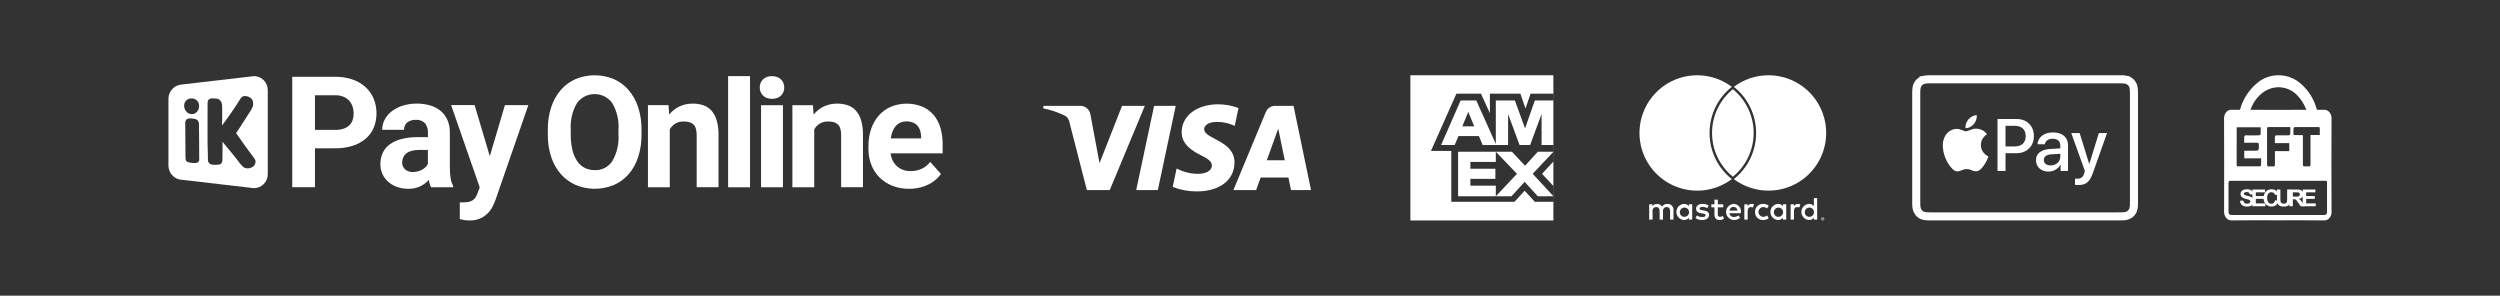
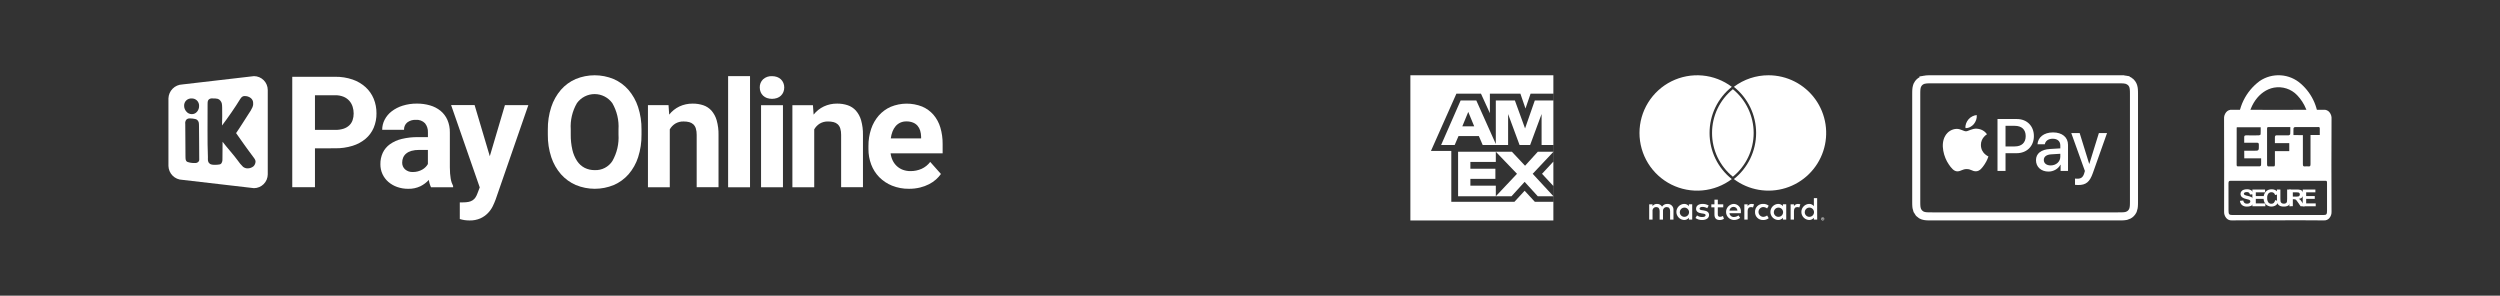
<svg xmlns="http://www.w3.org/2000/svg" width="465" height="55" viewBox="0 0 465 55" fill="none">
  <rect x="0" y="0" width="465" height="55" fill="#333333" stroke="none" />
  <g clip-path="url(#clip0_3487_622)">
    <path d="M47.237 14.161L33.897 15.709C33.225 15.735 32.587 16.015 32.111 16.493C31.636 16.971 31.357 17.611 31.33 18.287V30.871C31.35 31.549 31.626 32.193 32.103 32.672C32.581 33.152 33.222 33.429 33.897 33.449L47.237 34.997C47.917 34.995 48.568 34.722 49.049 34.239C49.53 33.756 49.801 33.102 49.803 32.419V16.739C49.801 16.056 49.53 15.401 49.049 14.918C48.568 14.435 47.917 14.163 47.237 14.161ZM34.639 18.683C34.772 18.556 34.93 18.457 35.103 18.393C35.275 18.329 35.459 18.301 35.643 18.31C35.827 18.304 36.011 18.335 36.183 18.402C36.355 18.47 36.511 18.571 36.643 18.701C36.773 18.832 36.874 18.99 36.941 19.163C37.008 19.335 37.039 19.52 37.032 19.705C37.04 20.095 36.906 20.474 36.655 20.77C36.536 20.919 36.386 21.037 36.214 21.117C36.042 21.197 35.855 21.235 35.666 21.23C35.47 21.229 35.277 21.184 35.101 21.098C34.925 21.012 34.77 20.888 34.648 20.733C34.392 20.444 34.25 20.071 34.249 19.684C34.24 19.499 34.269 19.314 34.337 19.141C34.404 18.969 34.507 18.813 34.639 18.683ZM36.873 30.116C36.791 30.192 36.693 30.249 36.587 30.283C36.48 30.317 36.368 30.326 36.258 30.312C35.753 30.347 35.247 30.268 34.777 30.081C34.516 29.855 34.508 29.653 34.498 29.065C34.463 27.255 34.498 24.894 34.459 23.065C34.433 22.925 34.437 22.782 34.471 22.644C34.504 22.506 34.567 22.377 34.654 22.266C34.73 22.187 34.82 22.125 34.921 22.084C35.021 22.043 35.129 22.024 35.238 22.027C35.238 22.027 36.429 22.002 36.723 22.346C37.017 22.69 36.999 22.856 37.013 23.442C37.055 25.252 37.026 27.582 37.057 29.391C37.071 29.839 37.065 29.899 36.88 30.116H36.873ZM47.139 30.939C46.849 31.17 46.493 31.302 46.123 31.318C45.796 31.335 45.474 31.234 45.213 31.035C44.836 30.67 44.499 30.266 44.205 29.831C43.491 28.842 42.212 27.439 41.397 26.368C41.414 27.363 41.362 28.713 41.373 29.632C41.392 29.92 41.307 30.206 41.134 30.437C40.986 30.611 40.634 30.611 40.48 30.632C40.379 30.632 39.256 30.775 38.949 30.386C38.6 30.072 38.672 29.692 38.672 29.237C38.544 26.229 38.63 22.397 38.612 19.342C38.612 18.816 38.672 18.693 38.842 18.5C39.01 18.361 39.224 18.291 39.441 18.304C40.439 18.304 40.683 18.363 40.978 18.713C41.274 19.062 41.303 19.326 41.321 20.006C41.342 20.87 41.337 22.367 41.298 23.345C42.465 21.797 43.734 19.971 44.701 18.384C45.01 17.876 45.351 17.868 45.448 17.87C45.884 17.84 46.315 17.975 46.657 18.247C46.787 18.353 46.894 18.485 46.967 18.636C47.041 18.787 47.081 18.953 47.085 19.121C47.119 19.391 47.081 19.665 46.974 19.915C46.771 20.361 46.524 20.787 46.236 21.185C45.608 22.139 44.652 23.706 43.913 24.758C44.345 25.377 45.081 26.407 45.431 26.907C45.781 27.408 45.707 27.285 46.015 27.718C46.322 28.152 46.853 28.866 47.182 29.298C47.292 29.432 47.385 29.579 47.458 29.735C47.511 29.851 47.536 29.978 47.53 30.105C47.505 30.419 47.369 30.714 47.147 30.937L47.139 30.939Z" fill="white" />
    <path d="M58.583 27.591V34.823H54.36V14.282H62.338C63.439 14.265 64.535 14.437 65.578 14.79C66.471 15.095 67.293 15.578 67.995 16.209C68.649 16.806 69.165 17.54 69.505 18.359C69.857 19.221 70.034 20.144 70.025 21.075C70.039 22 69.862 22.918 69.505 23.771C69.166 24.561 68.649 25.261 67.995 25.817C67.284 26.409 66.462 26.852 65.578 27.122C64.528 27.443 63.435 27.598 62.338 27.582L58.583 27.591ZM58.583 24.161H62.35C62.877 24.173 63.404 24.097 63.907 23.937C64.304 23.809 64.669 23.595 64.975 23.309C65.252 23.04 65.461 22.708 65.586 22.342C65.719 21.947 65.785 21.532 65.781 21.114C65.782 20.681 65.717 20.251 65.586 19.838C65.46 19.437 65.251 19.067 64.975 18.752C64.679 18.423 64.314 18.165 63.907 17.997C63.412 17.798 62.882 17.703 62.35 17.716H58.583V24.161Z" fill="white" />
    <path d="M80.169 34.831C79.963 34.4 79.825 33.938 79.763 33.463C79.32 33.948 78.793 34.345 78.206 34.636C77.493 34.976 76.71 35.141 75.921 35.117C75.225 35.123 74.534 35.009 73.876 34.779C73.274 34.57 72.716 34.249 72.232 33.833C71.772 33.433 71.4 32.94 71.142 32.387C70.878 31.809 70.745 31.179 70.753 30.544C70.739 29.808 70.891 29.079 71.197 28.411C71.5 27.781 71.956 27.237 72.524 26.83C73.188 26.364 73.934 26.029 74.723 25.843C75.724 25.603 76.751 25.49 77.78 25.505H79.594V24.628C79.625 24.013 79.432 23.409 79.051 22.927C78.83 22.701 78.563 22.526 78.267 22.417C77.972 22.307 77.656 22.264 77.342 22.292C76.764 22.259 76.193 22.434 75.733 22.787C75.539 22.953 75.386 23.161 75.285 23.396C75.183 23.631 75.137 23.886 75.149 24.141H71.088C71.087 23.487 71.244 22.843 71.545 22.263C71.861 21.657 72.304 21.127 72.845 20.711C73.457 20.243 74.147 19.887 74.882 19.66C75.746 19.39 76.647 19.258 77.552 19.269C78.38 19.261 79.204 19.375 79.998 19.607C80.707 19.809 81.369 20.152 81.944 20.615C82.492 21.068 82.927 21.643 83.215 22.294C83.532 23.034 83.689 23.834 83.672 24.639V31.105C83.672 31.538 83.686 31.929 83.715 32.277C83.743 32.625 83.781 32.936 83.828 33.209C83.869 33.463 83.93 33.714 84.011 33.958C84.083 34.174 84.172 34.383 84.277 34.585V34.826L80.169 34.831ZM76.811 31.994C77.425 31.998 78.029 31.84 78.562 31.534C78.786 31.405 78.992 31.246 79.173 31.061C79.335 30.897 79.475 30.712 79.588 30.51V27.887H77.916C77.446 27.879 76.978 27.939 76.525 28.063C76.17 28.16 75.839 28.328 75.552 28.558C75.307 28.758 75.114 29.015 74.989 29.306C74.865 29.603 74.803 29.923 74.806 30.244C74.8 30.48 74.844 30.715 74.936 30.932C75.028 31.149 75.166 31.343 75.34 31.501C75.748 31.851 76.275 32.026 76.811 31.994Z" fill="white" />
    <path d="M91.103 29.058L93.913 19.56H98.27L92.185 37.118C92.026 37.546 91.846 37.965 91.644 38.375C91.414 38.84 91.112 39.266 90.751 39.637C90.352 40.047 89.88 40.379 89.359 40.614C88.717 40.892 88.022 41.026 87.322 41.005C87.134 41.005 86.965 40.998 86.816 40.984C86.666 40.97 86.52 40.953 86.38 40.935C86.241 40.916 86.103 40.89 85.966 40.857C85.83 40.826 85.682 40.783 85.522 40.738V37.64C85.625 37.64 85.73 37.64 85.837 37.64C85.944 37.64 86.046 37.64 86.139 37.64C86.486 37.645 86.832 37.614 87.172 37.548C87.434 37.497 87.685 37.396 87.91 37.251C88.115 37.115 88.291 36.94 88.429 36.735C88.581 36.506 88.703 36.259 88.795 36L89.231 34.857L83.905 19.542H88.276L91.103 29.058Z" fill="white" />
    <path d="M119.321 25.023C119.342 26.457 119.128 27.885 118.689 29.25C118.313 30.415 117.708 31.492 116.91 32.418C116.152 33.28 115.214 33.962 114.162 34.416C111.902 35.347 109.368 35.347 107.108 34.416C106.054 33.96 105.112 33.278 104.347 32.418C103.54 31.494 102.926 30.417 102.541 29.25C102.092 27.887 101.874 26.458 101.895 25.023V24.12C101.875 22.688 102.092 21.262 102.535 19.9C102.917 18.729 103.526 17.645 104.328 16.711C105.085 15.843 106.026 15.156 107.081 14.7C109.341 13.768 111.875 13.768 114.135 14.7C115.19 15.156 116.131 15.843 116.889 16.711C117.69 17.645 118.299 18.729 118.681 19.9C119.125 21.262 119.341 22.688 119.321 24.12V25.023ZM115.04 24.09C115.15 22.375 114.749 20.665 113.888 19.179C113.51 18.659 113.016 18.235 112.444 17.943C111.873 17.651 111.241 17.499 110.599 17.499C109.958 17.499 109.326 17.651 108.754 17.943C108.183 18.235 107.688 18.659 107.311 19.179C106.449 20.665 106.048 22.375 106.159 24.09V25.023C106.146 25.979 106.247 26.934 106.46 27.866C106.626 28.605 106.921 29.308 107.332 29.942C107.684 30.477 108.165 30.915 108.731 31.212C109.32 31.507 109.971 31.654 110.629 31.642C111.274 31.671 111.916 31.529 112.49 31.232C113.065 30.935 113.552 30.492 113.904 29.948C114.755 28.453 115.151 26.741 115.042 25.023L115.04 24.09Z" fill="white" />
    <path d="M124.345 19.56L124.472 21.319C124.98 20.674 125.629 20.155 126.369 19.802C127.144 19.442 127.989 19.261 128.842 19.273C129.51 19.264 130.175 19.367 130.81 19.575C131.392 19.772 131.914 20.114 132.328 20.57C132.781 21.092 133.113 21.709 133.301 22.376C133.55 23.266 133.666 24.188 133.645 25.112V34.824H129.582V25.093C129.593 24.682 129.538 24.272 129.42 23.879C129.332 23.588 129.169 23.326 128.949 23.117C128.733 22.923 128.472 22.785 128.191 22.714C127.851 22.63 127.501 22.59 127.151 22.595C126.612 22.578 126.079 22.713 125.612 22.986C125.184 23.251 124.829 23.62 124.579 24.059V34.828H120.518V19.56H124.345Z" fill="white" />
    <path d="M139.504 34.834H135.43V14.161H139.504V34.834Z" fill="white" />
    <path d="M141.316 16.263C141.307 15.982 141.357 15.703 141.462 15.443C141.568 15.183 141.726 14.947 141.927 14.752C142.153 14.549 142.416 14.393 142.702 14.292C142.988 14.191 143.291 14.149 143.593 14.166C143.914 14.162 144.232 14.214 144.535 14.32C144.801 14.415 145.045 14.564 145.251 14.758C145.449 14.947 145.604 15.175 145.708 15.429C145.818 15.695 145.873 15.981 145.87 16.269C145.873 16.562 145.818 16.852 145.708 17.123C145.604 17.376 145.449 17.605 145.251 17.794C145.045 17.987 144.801 18.137 144.535 18.231C143.924 18.438 143.262 18.438 142.651 18.231C142.385 18.136 142.141 17.987 141.935 17.794C141.738 17.605 141.582 17.376 141.478 17.123C141.367 16.85 141.312 16.558 141.316 16.263ZM145.63 34.83H141.556V19.562H145.63V34.83Z" fill="white" />
    <path d="M151.205 19.561L151.332 21.32C151.841 20.673 152.492 20.153 153.235 19.801C154.009 19.441 154.855 19.259 155.708 19.271C156.376 19.263 157.041 19.365 157.675 19.574C158.257 19.771 158.78 20.113 159.193 20.569C159.646 21.091 159.979 21.708 160.166 22.375C160.415 23.265 160.531 24.187 160.511 25.111V34.822H156.45V25.093C156.46 24.683 156.406 24.273 156.288 23.88C156.199 23.589 156.037 23.327 155.817 23.118C155.6 22.924 155.34 22.786 155.058 22.715C154.718 22.63 154.369 22.59 154.019 22.596C153.48 22.578 152.946 22.714 152.48 22.987C152.051 23.252 151.696 23.621 151.446 24.06V34.828H147.385V19.561H151.205Z" fill="white" />
    <path d="M169.079 35.115C167.995 35.131 166.917 34.931 165.909 34.529C165.019 34.17 164.211 33.632 163.535 32.948C162.882 32.278 162.375 31.48 162.045 30.603C161.698 29.68 161.524 28.702 161.531 27.716V27.169C161.519 26.087 161.688 25.011 162.031 23.985C162.336 23.069 162.818 22.222 163.45 21.493C164.068 20.794 164.83 20.237 165.684 19.863C167.552 19.097 169.642 19.082 171.521 19.82C172.328 20.163 173.046 20.684 173.623 21.345C174.209 22.034 174.645 22.84 174.902 23.709C175.198 24.707 175.342 25.744 175.33 26.786V28.521H165.651C165.708 28.992 165.843 29.45 166.051 29.875C166.244 30.267 166.508 30.619 166.83 30.913C167.152 31.205 167.526 31.433 167.933 31.584C168.388 31.749 168.868 31.831 169.352 31.824C170.057 31.831 170.756 31.69 171.403 31.408C172.042 31.121 172.598 30.677 173.02 30.116L175.016 32.36C174.752 32.732 174.445 33.073 174.104 33.376C173.712 33.723 173.278 34.019 172.812 34.257C172.278 34.53 171.714 34.738 171.132 34.879C170.46 35.041 169.771 35.121 169.079 35.115ZM168.616 22.582C168.215 22.572 167.816 22.651 167.449 22.814C167.12 22.966 166.827 23.188 166.59 23.463C166.341 23.759 166.143 24.095 166.007 24.458C165.85 24.872 165.741 25.303 165.684 25.742H171.327V25.418C171.321 25.035 171.262 24.654 171.152 24.288C171.053 23.956 170.885 23.648 170.659 23.385C170.428 23.126 170.14 22.925 169.817 22.799C169.434 22.649 169.027 22.576 168.616 22.582Z" fill="white" />
  </g>
  <g clip-path="url(#clip1_3487_622)">
    <path d="M212.937 19.686L206.411 35.354H202.155L198.943 22.851C198.914 22.558 198.811 22.278 198.643 22.037C198.476 21.796 198.25 21.603 197.987 21.475C196.723 20.866 195.388 20.419 194.013 20.142L194.109 19.688H200.962C201.409 19.688 201.842 19.849 202.182 20.141C202.521 20.434 202.746 20.839 202.816 21.283L204.513 30.351L208.701 19.686H212.937ZM229.618 30.239C229.637 26.104 223.939 25.876 223.976 24.029C223.988 23.468 224.521 22.869 225.684 22.717C227.046 22.587 228.419 22.828 229.656 23.418L230.362 20.094C229.157 19.64 227.881 19.406 226.595 19.401C222.613 19.401 219.812 21.53 219.79 24.58C219.764 26.836 221.791 28.09 223.314 28.845C224.886 29.613 225.412 30.105 225.404 30.791C225.392 31.843 224.149 32.309 222.989 32.326C221.549 32.358 220.125 32.016 218.853 31.335L218.122 34.771C219.55 35.327 221.068 35.609 222.599 35.603C226.832 35.603 229.6 33.499 229.612 30.242M240.125 35.357H243.85L240.597 19.689H237.162C236.794 19.686 236.434 19.793 236.128 19.998C235.822 20.203 235.585 20.495 235.446 20.838L229.409 35.356H233.639L234.479 33.016H239.646L240.125 35.357ZM235.63 29.806L237.75 23.921L238.97 29.806H235.63ZM218.686 19.689L215.356 35.357H211.332L214.662 19.689H218.686Z" fill="white" />
  </g>
  <path d="M288.927 17.425H284.686L283.74 20.184L282.793 17.425H277.118V21.051L275.461 17.425H270.889L266.159 28.069H269.943V37.529H281.69L283.582 35.48L285.474 37.529H288.927V41.001H262.33V13.999H288.927V17.425ZM288.944 37.529H288.927V36.504H288.944V37.529ZM283.661 30.828L286.026 28.226H288.927V28.243L285.08 32.326L288.927 36.487V36.504H286.026L283.582 33.824L281.138 36.504H278.221L282.162 32.326L278.221 28.226V30.119H273.491V31.38H278.142V33.272H273.491V34.534H278.221V36.504H271.204V28.226H281.217L283.661 30.828ZM288.944 34.612V36.504L288.927 36.487V34.595L288.944 34.612ZM288.927 34.595L286.815 32.326L288.927 30.056V34.595ZM288.944 30.04L288.927 30.056V28.243L288.944 28.226V30.04ZM288.944 28.226H288.927V26.964H288.944V28.226ZM278.221 26.789V18.687H281.769L283.661 23.89L285.474 18.687H288.927V26.964H286.736V21.209L284.607 26.964H282.636L280.507 21.209V26.964H275.777L275.068 25.309H271.283L270.574 26.964H268.05L271.677 18.687H274.594L278.221 26.789ZM271.993 23.496H274.201L273.096 20.815L271.993 23.496ZM288.944 18.687H288.927V17.425H288.944V18.687Z" fill="white" />
  <path d="M311.265 40.85V39.062C311.276 38.911 311.254 38.761 311.202 38.619C311.149 38.478 311.067 38.349 310.961 38.242C310.855 38.135 310.728 38.052 310.587 37.998C310.446 37.944 310.295 37.921 310.145 37.929C309.948 37.917 309.751 37.957 309.575 38.046C309.399 38.135 309.25 38.27 309.143 38.436C309.047 38.275 308.908 38.143 308.742 38.053C308.577 37.964 308.39 37.921 308.202 37.929C308.038 37.921 307.875 37.955 307.728 38.029C307.582 38.104 307.457 38.215 307.367 38.352V38.002H306.748V40.85H307.373V39.277C307.36 39.179 307.368 39.08 307.397 38.986C307.427 38.892 307.476 38.805 307.543 38.733C307.61 38.66 307.692 38.603 307.783 38.566C307.874 38.529 307.973 38.513 308.071 38.518C308.482 38.518 308.691 38.787 308.691 39.27V40.85H309.316V39.277C309.304 39.179 309.313 39.081 309.343 38.987C309.373 38.893 309.423 38.807 309.489 38.735C309.556 38.663 309.637 38.606 309.728 38.568C309.819 38.531 309.917 38.514 310.015 38.518C310.439 38.518 310.638 38.787 310.638 39.27V40.85H311.265ZM320.527 38.002H319.514V37.136H318.887V38.002H318.308V38.566H318.887V39.865C318.887 40.527 319.141 40.921 319.876 40.921C320.15 40.922 320.418 40.846 320.65 40.701L320.472 40.169C320.306 40.269 320.117 40.324 319.924 40.331C319.613 40.331 319.512 40.14 319.512 39.851V38.568H320.524L320.527 38.002ZM325.811 37.929C325.659 37.925 325.509 37.962 325.377 38.035C325.245 38.109 325.135 38.217 325.059 38.347V38.002H324.447V40.85H325.064V39.253C325.064 38.782 325.266 38.519 325.674 38.519C325.806 38.518 325.937 38.542 326.06 38.591L326.251 38.006C326.109 37.957 325.96 37.931 325.809 37.929M317.815 38.227C317.464 38.019 317.062 37.915 316.653 37.929C315.932 37.929 315.468 38.275 315.468 38.841C315.468 39.306 315.814 39.592 316.451 39.682L316.744 39.725C317.082 39.772 317.244 39.861 317.244 40.023C317.244 40.242 317.02 40.367 316.595 40.367C316.254 40.377 315.919 40.272 315.646 40.069L315.354 40.55C315.715 40.802 316.147 40.931 316.587 40.919C317.411 40.919 317.888 40.532 317.888 39.99C317.888 39.489 317.512 39.228 316.891 39.139L316.6 39.096C316.331 39.061 316.118 39.008 316.118 38.817C316.118 38.608 316.32 38.482 316.66 38.482C316.973 38.485 317.279 38.568 317.55 38.722L317.815 38.227ZM334.421 37.929C334.271 37.925 334.121 37.962 333.99 38.036C333.858 38.109 333.748 38.217 333.673 38.347V38.002H333.056V40.85H333.677V39.253C333.677 38.782 333.88 38.519 334.285 38.519C334.417 38.517 334.549 38.542 334.673 38.591L334.862 38.006C334.72 37.957 334.571 37.931 334.421 37.929ZM326.434 39.426C326.426 39.626 326.46 39.826 326.534 40.013C326.608 40.199 326.72 40.368 326.862 40.509C327.006 40.65 327.176 40.759 327.364 40.83C327.552 40.901 327.753 40.932 327.953 40.921C328.325 40.939 328.691 40.818 328.978 40.58L328.682 40.078C328.468 40.242 328.207 40.332 327.937 40.335C327.705 40.32 327.488 40.218 327.329 40.048C327.169 39.879 327.081 39.655 327.081 39.423C327.081 39.19 327.169 38.967 327.329 38.797C327.488 38.628 327.705 38.525 327.937 38.511C328.207 38.514 328.468 38.604 328.682 38.768L328.978 38.266C328.69 38.029 328.324 37.908 327.953 37.927C327.752 37.916 327.552 37.947 327.364 38.018C327.176 38.089 327.006 38.199 326.862 38.339C326.719 38.48 326.607 38.649 326.534 38.836C326.46 39.023 326.426 39.223 326.434 39.423M332.239 37.999H331.619V38.345C331.513 38.209 331.376 38.099 331.22 38.027C331.063 37.954 330.892 37.92 330.72 37.927C330.335 37.946 329.973 38.112 329.708 38.39C329.443 38.669 329.296 39.038 329.296 39.423C329.296 39.807 329.443 40.177 329.708 40.455C329.973 40.734 330.335 40.9 330.72 40.918C330.892 40.926 331.063 40.892 331.22 40.819C331.376 40.747 331.513 40.638 331.619 40.502V40.847H332.239V37.999ZM329.933 39.423C329.942 39.255 330.001 39.093 330.101 38.958C330.202 38.822 330.339 38.719 330.498 38.661C330.656 38.603 330.828 38.592 330.992 38.631C331.156 38.669 331.305 38.755 331.422 38.878C331.538 39 331.615 39.154 331.645 39.32C331.674 39.486 331.655 39.657 331.589 39.812C331.522 39.967 331.412 40.099 331.271 40.192C331.13 40.285 330.965 40.334 330.796 40.335C330.679 40.336 330.562 40.313 330.453 40.267C330.344 40.221 330.246 40.153 330.165 40.068C330.084 39.982 330.022 39.881 329.982 39.77C329.941 39.659 329.925 39.541 329.933 39.423ZM322.453 37.927C322.069 37.95 321.709 38.121 321.447 38.403C321.185 38.685 321.042 39.057 321.047 39.442C321.052 39.827 321.205 40.195 321.475 40.47C321.744 40.745 322.109 40.906 322.494 40.918C322.92 40.933 323.336 40.791 323.663 40.519L323.359 40.06C323.125 40.249 322.832 40.355 322.53 40.359C322.325 40.376 322.122 40.312 321.963 40.182C321.804 40.052 321.702 39.865 321.678 39.661H323.796L323.807 39.421C323.826 39.232 323.804 39.041 323.744 38.861C323.685 38.681 323.588 38.515 323.461 38.375C323.333 38.234 323.178 38.121 323.005 38.044C322.831 37.966 322.644 37.926 322.454 37.925M322.441 38.478C322.628 38.475 322.808 38.546 322.943 38.676C323.079 38.805 323.157 38.983 323.162 39.17H321.683C321.694 38.979 321.779 38.8 321.92 38.67C322.061 38.541 322.247 38.472 322.439 38.478M337.99 39.422V36.852H337.379V38.344C337.274 38.207 337.137 38.098 336.98 38.026C336.824 37.953 336.652 37.919 336.48 37.926C336.096 37.945 335.733 38.111 335.469 38.389C335.204 38.667 335.056 39.037 335.056 39.422C335.056 39.806 335.204 40.176 335.469 40.454C335.733 40.733 336.096 40.898 336.48 40.917C336.652 40.925 336.823 40.891 336.98 40.818C337.136 40.745 337.274 40.637 337.379 40.501V40.846H338L337.99 39.422ZM335.685 39.422C335.694 39.254 335.752 39.092 335.853 38.956C335.953 38.821 336.091 38.718 336.25 38.66C336.408 38.602 336.58 38.591 336.744 38.63C336.908 38.668 337.058 38.754 337.173 38.876C337.289 38.999 337.367 39.153 337.396 39.319C337.426 39.485 337.406 39.656 337.34 39.811C337.274 39.966 337.163 40.098 337.022 40.191C336.882 40.284 336.717 40.333 336.548 40.334C336.43 40.335 336.313 40.312 336.205 40.266C336.096 40.22 335.999 40.152 335.917 40.067C335.836 39.981 335.774 39.88 335.733 39.769C335.694 39.658 335.677 39.54 335.685 39.422ZM314.751 37.998H314.132V38.344C314.026 38.207 313.889 38.098 313.733 38.026C313.576 37.953 313.404 37.919 313.232 37.926C312.848 37.945 312.486 38.111 312.221 38.389C311.956 38.667 311.808 39.037 311.808 39.422C311.808 39.806 311.956 40.176 312.221 40.454C312.486 40.733 312.848 40.898 313.232 40.917C313.404 40.925 313.576 40.891 313.732 40.818C313.889 40.745 314.026 40.637 314.132 40.501V40.846H314.751V37.998ZM312.446 39.422C312.455 39.254 312.514 39.093 312.614 38.958C312.714 38.822 312.852 38.719 313.01 38.662C313.168 38.604 313.34 38.594 313.504 38.632C313.668 38.671 313.817 38.756 313.932 38.878C314.048 39.001 314.125 39.154 314.155 39.32C314.185 39.485 314.165 39.656 314.099 39.811C314.033 39.966 313.922 40.097 313.782 40.19C313.642 40.283 313.477 40.333 313.309 40.334C313.191 40.335 313.074 40.312 312.966 40.266C312.857 40.22 312.759 40.152 312.678 40.067C312.597 39.981 312.534 39.88 312.494 39.769C312.454 39.658 312.438 39.54 312.446 39.422ZM339.024 40.433L339.137 40.456L339.227 40.515L339.291 40.607L339.311 40.717L339.291 40.826L339.227 40.916L339.137 40.977L339.024 41L338.904 40.977L338.811 40.916L338.751 40.826L338.729 40.717L338.751 40.607L338.811 40.515L338.904 40.456L339.024 40.433ZM339.024 40.938L339.108 40.919L339.178 40.873L339.225 40.803L339.241 40.715L339.225 40.63L339.178 40.559L339.108 40.513L339.024 40.498L338.937 40.513L338.868 40.559L338.821 40.63L338.804 40.715L338.821 40.803L338.868 40.873L338.937 40.919L339.024 40.938ZM339.041 40.577L339.119 40.601L339.145 40.661L339.125 40.717L339.061 40.742L339.148 40.843H339.082L339 40.743H338.975V40.843H338.919V40.577H339.041ZM338.975 40.628V40.699H339.04L339.076 40.69L339.089 40.663L339.076 40.637L339.04 40.629L338.975 40.628Z" fill="white" />
  <path d="M318.442 24.73C318.439 26.29 318.785 27.831 319.454 29.239C320.124 30.648 321.102 31.888 322.314 32.869C323.522 31.885 324.496 30.643 325.164 29.236C325.833 27.828 326.18 26.289 326.18 24.73C326.18 23.172 325.833 21.633 325.164 20.225C324.496 18.817 323.522 17.576 322.314 16.591C321.102 17.573 320.125 18.813 319.455 20.222C318.786 21.63 318.44 23.171 318.442 24.73Z" fill="white" />
  <path d="M328.941 14C326.617 13.996 324.355 14.752 322.5 16.151C323.791 17.177 324.834 18.482 325.55 19.967C326.267 21.453 326.639 23.081 326.639 24.73C326.639 26.38 326.267 28.008 325.55 29.493C324.834 30.979 323.791 32.283 322.5 33.31C323.859 34.331 325.442 35.014 327.118 35.302C328.794 35.591 330.514 35.478 332.136 34.971C333.76 34.465 335.239 33.58 336.453 32.389C337.667 31.199 338.581 29.737 339.119 28.124C339.657 26.511 339.803 24.794 339.547 23.113C339.291 21.432 338.639 19.836 337.645 18.457C336.651 17.077 335.344 15.954 333.831 15.179C332.317 14.404 330.641 14 328.941 14Z" fill="white" />
  <path d="M317.979 24.73C317.975 23.08 318.345 21.451 319.062 19.965C319.78 18.479 320.825 17.175 322.119 16.152C320.525 14.954 318.63 14.225 316.644 14.044C314.659 13.864 312.663 14.241 310.879 15.131C309.096 16.022 307.596 17.392 306.547 19.088C305.499 20.783 304.944 22.737 304.944 24.731C304.944 26.724 305.499 28.678 306.547 30.374C307.596 32.069 309.096 33.44 310.879 34.33C312.663 35.221 314.659 35.597 316.644 35.417C318.63 35.237 320.525 34.507 322.119 33.31C320.825 32.286 319.78 30.982 319.062 29.496C318.346 28.01 317.975 26.381 317.979 24.73Z" fill="white" />
  <g clip-path="url(#clip2_3487_622)">
    <path d="M394.334 14.75V14.751C394.453 14.752 394.568 14.753 394.681 14.756C394.931 14.763 395.153 14.777 395.358 14.813V14.815C395.559 14.851 395.734 14.907 395.901 14.992L395.902 14.993C396.025 15.056 396.141 15.134 396.248 15.225L396.351 15.32C396.483 15.453 396.593 15.606 396.677 15.773V15.773C396.762 15.941 396.819 16.116 396.855 16.318V16.32C396.892 16.525 396.907 16.747 396.914 17V17.001C396.917 17.115 396.918 17.231 396.919 17.348V17.351C396.92 17.491 396.92 17.633 396.92 17.777V37.223C396.92 37.368 396.92 37.509 396.919 37.65V37.652C396.918 37.769 396.917 37.885 396.914 38C396.907 38.253 396.892 38.475 396.855 38.68V38.682C396.828 38.833 396.789 38.97 396.736 39.1L396.677 39.227C396.593 39.395 396.482 39.548 396.35 39.68C396.218 39.813 396.066 39.923 395.902 40.007L395.9 40.008C395.775 40.072 395.646 40.12 395.505 40.155L395.36 40.185C395.154 40.222 394.931 40.237 394.681 40.244C394.566 40.247 394.451 40.248 394.336 40.249H394.333C394.193 40.25 394.052 40.25 393.908 40.25H359.431C359.287 40.25 359.145 40.25 359.005 40.249H359.004C358.888 40.248 358.772 40.247 358.657 40.244H358.658C358.407 40.237 358.184 40.222 357.979 40.185C357.778 40.149 357.605 40.093 357.439 40.008L357.437 40.007L357.316 39.94C357.198 39.867 357.088 39.78 356.989 39.681L356.988 39.68L356.893 39.577C356.803 39.471 356.725 39.353 356.662 39.228V39.227L356.603 39.1C356.55 38.97 356.511 38.833 356.484 38.682V38.68L356.46 38.523C356.453 38.469 356.448 38.414 356.443 38.357L356.425 38L356.421 37.651C356.42 37.51 356.42 37.369 356.42 37.223V17.777C356.42 17.631 356.42 17.491 356.421 17.35C356.421 17.23 356.422 17.114 356.425 17C356.432 16.748 356.447 16.526 356.484 16.32V16.318C356.52 16.116 356.577 15.94 356.662 15.773V15.771C356.746 15.605 356.857 15.453 356.989 15.32C357.121 15.188 357.272 15.077 357.437 14.992H357.438C357.605 14.907 357.78 14.851 357.981 14.815L357.98 14.813C358.185 14.777 358.407 14.763 358.658 14.756C358.771 14.753 358.885 14.751 359.005 14.75H394.334Z" stroke="white" stroke-width="1.5" />
    <path d="M367.135 23.081C367.495 22.63 367.739 22.023 367.675 21.403C367.148 21.43 366.506 21.752 366.134 22.204C365.8 22.591 365.504 23.223 365.581 23.817C366.172 23.868 366.763 23.52 367.135 23.081Z" fill="white" />
    <path d="M367.668 23.933C366.81 23.881 366.08 24.422 365.67 24.422C365.26 24.422 364.633 23.959 363.954 23.971C363.07 23.984 362.251 24.486 361.802 25.284C360.88 26.88 361.559 29.247 362.456 30.547C362.891 31.19 363.416 31.898 364.107 31.872C364.761 31.847 365.017 31.448 365.811 31.448C366.605 31.448 366.835 31.872 367.527 31.86C368.244 31.847 368.693 31.216 369.128 30.573C369.628 29.839 369.832 29.132 369.845 29.093C369.832 29.08 368.462 28.552 368.449 26.969C368.436 25.644 369.525 25.014 369.576 24.975C368.961 24.062 368.001 23.959 367.668 23.933Z" fill="white" />
    <path d="M375.14 22.139C377.006 22.139 378.304 23.43 378.304 25.31C378.304 27.197 376.979 28.494 375.094 28.494H373.028V31.792H371.536V22.139L375.14 22.139ZM373.028 27.237H374.74C376.04 27.237 376.779 26.534 376.779 25.317C376.779 24.099 376.04 23.404 374.747 23.404H373.028V27.237Z" fill="white" />
    <path d="M378.694 29.792C378.694 28.561 379.634 27.805 381.299 27.712L383.218 27.598V27.056C383.218 26.273 382.691 25.805 381.812 25.805C380.979 25.805 380.46 26.206 380.333 26.835H378.974C379.054 25.564 380.133 24.628 381.865 24.628C383.564 24.628 384.65 25.531 384.65 26.942V31.792H383.271V30.635H383.238C382.831 31.418 381.945 31.913 381.026 31.913C379.654 31.913 378.694 31.056 378.694 29.792ZM383.218 29.157V28.602L381.492 28.709C380.633 28.769 380.147 29.15 380.147 29.752C380.147 30.367 380.653 30.769 381.426 30.769C382.432 30.769 383.218 30.073 383.218 29.157Z" fill="white" />
    <path d="M385.952 34.381V33.211C386.058 33.237 386.298 33.237 386.418 33.237C387.084 33.237 387.444 32.956 387.664 32.234C387.664 32.22 387.79 31.806 387.79 31.799L385.259 24.755H386.818L388.59 30.481H388.616L390.389 24.755H391.907L389.282 32.16C388.683 33.866 387.99 34.415 386.538 34.415C386.418 34.415 386.058 34.401 385.952 34.381Z" fill="white" />
  </g>
  <g clip-path="url(#clip3_3487_622)">
    <path d="M423.688 40.978C420.821 40.978 417.953 40.955 415.086 40.992C414.892 41.002 414.699 40.965 414.522 40.887C414.345 40.808 414.191 40.688 414.071 40.539C413.796 40.202 413.658 39.776 413.683 39.345C413.7 33.604 413.697 27.862 413.675 22.118C413.639 21.666 413.781 21.217 414.073 20.864C414.199 20.708 414.363 20.585 414.55 20.508C414.738 20.43 414.942 20.399 415.144 20.419C420.833 20.439 426.521 20.439 432.211 20.419C432.413 20.401 432.617 20.434 432.803 20.513C432.99 20.593 433.153 20.717 433.278 20.874C433.567 21.229 433.705 21.678 433.666 22.131C433.636 27.872 433.636 33.614 433.666 39.358C433.69 39.788 433.551 40.212 433.275 40.548C433.154 40.697 433 40.815 432.823 40.893C432.646 40.971 432.453 41.006 432.26 40.995C429.401 40.955 426.544 40.978 423.688 40.978ZM423.688 33.625C420.763 33.625 417.839 33.625 414.915 33.625C414.614 33.625 414.498 33.704 414.498 34.09C414.517 35.797 414.498 37.494 414.506 39.196C414.506 39.839 414.628 39.989 415.168 39.991H432.165C432.725 39.991 432.827 39.87 432.827 39.207V34.182C432.827 33.626 432.827 33.625 432.352 33.625H423.688ZM417.427 28.038H419.246C420.175 28.038 420.161 28.038 420.147 26.934C420.147 26.624 420.047 26.541 419.8 26.552C419.146 26.569 418.492 26.552 417.84 26.552H417.421C417.432 26.248 417.432 25.943 417.421 25.638C417.383 25.245 417.53 25.165 417.831 25.173C418.609 25.193 419.39 25.186 420.17 25.173C420.276 25.173 420.468 25.059 420.473 24.985C420.501 24.547 420.487 24.102 420.487 23.666H416.054C416.041 23.701 416.031 23.738 416.024 23.776C416.024 26.072 416.021 28.368 416.015 30.663C416.015 30.878 416.099 30.944 416.265 30.944C417.619 30.944 418.972 30.944 420.324 30.934C420.377 30.923 420.426 30.9 420.467 30.866C420.508 30.831 420.539 30.787 420.558 30.738C420.582 30.325 420.569 29.911 420.569 29.447H417.435L417.427 28.038ZM425.985 23.636H421.901C421.679 23.636 421.673 23.791 421.673 23.984V25.806C421.673 27.384 421.673 28.962 421.673 30.542C421.673 30.865 421.757 30.982 422.029 30.957C422.246 30.937 422.464 30.957 422.681 30.957C423.132 30.957 423.134 30.957 423.134 30.423V28.11H425.803V26.627H423.131C423.131 26.261 423.148 25.925 423.131 25.595C423.113 25.264 423.237 25.16 423.509 25.166C424.241 25.182 424.974 25.182 425.708 25.166C425.769 25.156 425.826 25.13 425.874 25.092C425.922 25.053 425.959 25.003 425.982 24.946C426.015 24.525 425.999 24.109 425.999 23.644L425.985 23.636ZM428.336 25.131V25.596C428.336 27.243 428.336 28.89 428.336 30.538C428.336 30.856 428.412 30.977 428.684 30.952C428.924 30.93 429.166 30.93 429.406 30.952C429.681 30.977 429.757 30.854 429.756 30.533C429.745 28.887 429.756 27.238 429.756 25.592V25.109H431.48C431.48 24.677 431.48 24.3 431.48 23.923C431.48 23.72 431.424 23.628 431.242 23.628C429.764 23.628 428.285 23.628 426.81 23.641C426.758 23.655 426.711 23.682 426.673 23.719C426.634 23.756 426.606 23.801 426.591 23.852C426.569 24.263 426.582 24.677 426.582 25.126L428.336 25.131Z" fill="white" />
    <path d="M431.207 23.253H429.5C429.506 21.189 428.704 19.201 427.26 17.698C426.718 17.13 426.039 16.704 425.285 16.46C424.532 16.216 423.727 16.161 422.947 16.301C420.183 16.829 418.123 19.755 418.065 23.237H416.311C416.263 21.664 416.599 20.102 417.292 18.681C417.985 17.261 419.015 16.024 420.295 15.074C421.441 14.294 422.823 13.919 424.215 14.009C425.607 14.1 426.926 14.652 427.957 15.573C429.053 16.531 429.915 17.719 430.477 19.049C431.04 20.378 431.289 21.816 431.207 23.253Z" fill="white" />
    <path d="M416.618 37.352L417.243 37.291C417.264 37.464 417.345 37.624 417.473 37.745C417.605 37.847 417.77 37.898 417.938 37.889C418.105 37.901 418.27 37.855 418.405 37.76C418.454 37.725 418.493 37.68 418.52 37.628C418.548 37.576 418.563 37.518 418.564 37.459C418.565 37.391 418.542 37.324 418.497 37.271C418.433 37.207 418.354 37.161 418.266 37.136C418.191 37.11 418.02 37.065 417.751 37C417.489 36.952 417.242 36.846 417.028 36.689C416.936 36.613 416.862 36.518 416.812 36.411C416.761 36.303 416.735 36.187 416.735 36.069C416.735 35.91 416.783 35.755 416.873 35.623C416.971 35.482 417.111 35.374 417.273 35.313C417.475 35.234 417.69 35.197 417.907 35.204C418.229 35.18 418.548 35.271 418.807 35.46C418.907 35.546 418.987 35.651 419.042 35.769C419.096 35.888 419.124 36.016 419.124 36.146L418.481 36.174C418.468 36.041 418.405 35.919 418.304 35.83C418.184 35.751 418.041 35.714 417.897 35.724C417.742 35.715 417.589 35.755 417.459 35.837C417.427 35.859 417.401 35.888 417.383 35.923C417.366 35.957 417.357 35.995 417.359 36.033C417.359 36.07 417.369 36.106 417.386 36.139C417.403 36.172 417.428 36.2 417.459 36.222C417.64 36.327 417.841 36.398 418.049 36.43C418.288 36.478 418.521 36.554 418.742 36.655C418.886 36.726 419.007 36.833 419.094 36.965C419.181 37.119 419.225 37.292 419.22 37.468C419.216 37.644 419.164 37.815 419.069 37.964C418.966 38.12 418.816 38.242 418.64 38.311C418.419 38.393 418.184 38.431 417.948 38.424C417.616 38.446 417.287 38.349 417.022 38.151C416.79 37.945 416.648 37.66 416.626 37.353L416.618 37.352Z" fill="white" />
    <path d="M418.942 38.365V35.249H421.299V35.777H419.579V36.463H421.179V36.989H419.579V37.836H421.355V38.362L418.942 38.365Z" fill="white" />
    <path d="M423.174 37.22L423.796 37.415C423.728 37.712 423.56 37.979 423.321 38.173C423.035 38.36 422.693 38.445 422.351 38.415C422.009 38.384 421.688 38.239 421.442 38.005C421.156 37.686 421.009 37.27 421.033 36.846C421.006 36.406 421.153 35.973 421.443 35.637C421.581 35.494 421.749 35.381 421.935 35.307C422.121 35.233 422.321 35.199 422.521 35.207C422.871 35.192 423.213 35.313 423.471 35.545C423.63 35.704 423.743 35.903 423.796 36.119L423.162 36.275C423.133 36.123 423.049 35.987 422.927 35.891C422.804 35.795 422.65 35.746 422.493 35.752C422.384 35.748 422.276 35.768 422.177 35.811C422.077 35.854 421.989 35.919 421.918 36C421.751 36.235 421.673 36.52 421.698 36.805C421.67 37.102 421.747 37.4 421.915 37.648C421.983 37.73 422.069 37.795 422.167 37.838C422.265 37.882 422.371 37.903 422.479 37.9C422.64 37.904 422.797 37.848 422.919 37.744C423.059 37.601 423.148 37.417 423.174 37.22Z" fill="white" />
    <path d="M423.51 35.249H424.153V36.938C424.148 37.111 424.156 37.285 424.177 37.458C424.201 37.582 424.273 37.693 424.376 37.768C424.501 37.852 424.65 37.893 424.801 37.884C424.947 37.895 425.092 37.856 425.212 37.774C425.3 37.708 425.359 37.612 425.378 37.506C425.402 37.33 425.411 37.153 425.407 36.977V35.252H426.05V36.885C426.058 37.15 426.04 37.416 425.997 37.678C425.968 37.822 425.902 37.958 425.806 38.071C425.704 38.183 425.576 38.271 425.432 38.325C425.236 38.396 425.028 38.429 424.82 38.423C424.584 38.434 424.349 38.4 424.128 38.321C423.984 38.261 423.857 38.17 423.756 38.054C423.67 37.954 423.608 37.836 423.575 37.709C423.526 37.448 423.505 37.183 423.512 36.917L423.51 35.249Z" fill="white" />
    <path d="M425.824 38.365V35.249H427.174C427.424 35.238 427.674 35.266 427.914 35.333C428.067 35.387 428.198 35.49 428.284 35.626C428.378 35.773 428.426 35.943 428.423 36.117C428.431 36.329 428.356 36.536 428.213 36.696C428.044 36.862 427.819 36.965 427.58 36.984C427.707 37.055 427.822 37.143 427.923 37.246C428.06 37.404 428.182 37.574 428.289 37.752L428.677 38.361H427.909L427.445 37.682C427.343 37.52 427.229 37.365 427.106 37.217C427.053 37.16 426.987 37.115 426.913 37.088C426.81 37.061 426.703 37.048 426.597 37.052H426.467V38.353L425.824 38.365ZM426.467 36.567H426.942C427.135 36.576 427.329 36.563 427.52 36.528C427.593 36.505 427.656 36.458 427.7 36.396C427.745 36.326 427.768 36.244 427.765 36.162C427.769 36.069 427.739 35.979 427.679 35.907C427.616 35.839 427.53 35.796 427.437 35.785C427.386 35.777 427.227 35.774 426.962 35.774H426.462L426.467 36.567Z" fill="white" />
    <path d="M428.305 38.365V35.249H430.662V35.777H428.947V36.463H430.548V36.989H428.947V37.836H430.723V38.362L428.305 38.365Z" fill="white" />
  </g>
  <defs>
    <clipPath id="clip0_3487_622">
      <rect width="144" height="27" fill="white" transform="translate(31.33 14)" />
    </clipPath>
    <clipPath id="clip1_3487_622">
-       <rect width="55" height="27" fill="white" transform="translate(191.33 14)" />
-     </clipPath>
+       </clipPath>
    <clipPath id="clip2_3487_622">
      <rect width="42" height="27" fill="white" transform="translate(355.67 14)" />
    </clipPath>
    <clipPath id="clip3_3487_622">
      <rect width="20" height="27" fill="white" transform="translate(413.67 14)" />
    </clipPath>
  </defs>
</svg>